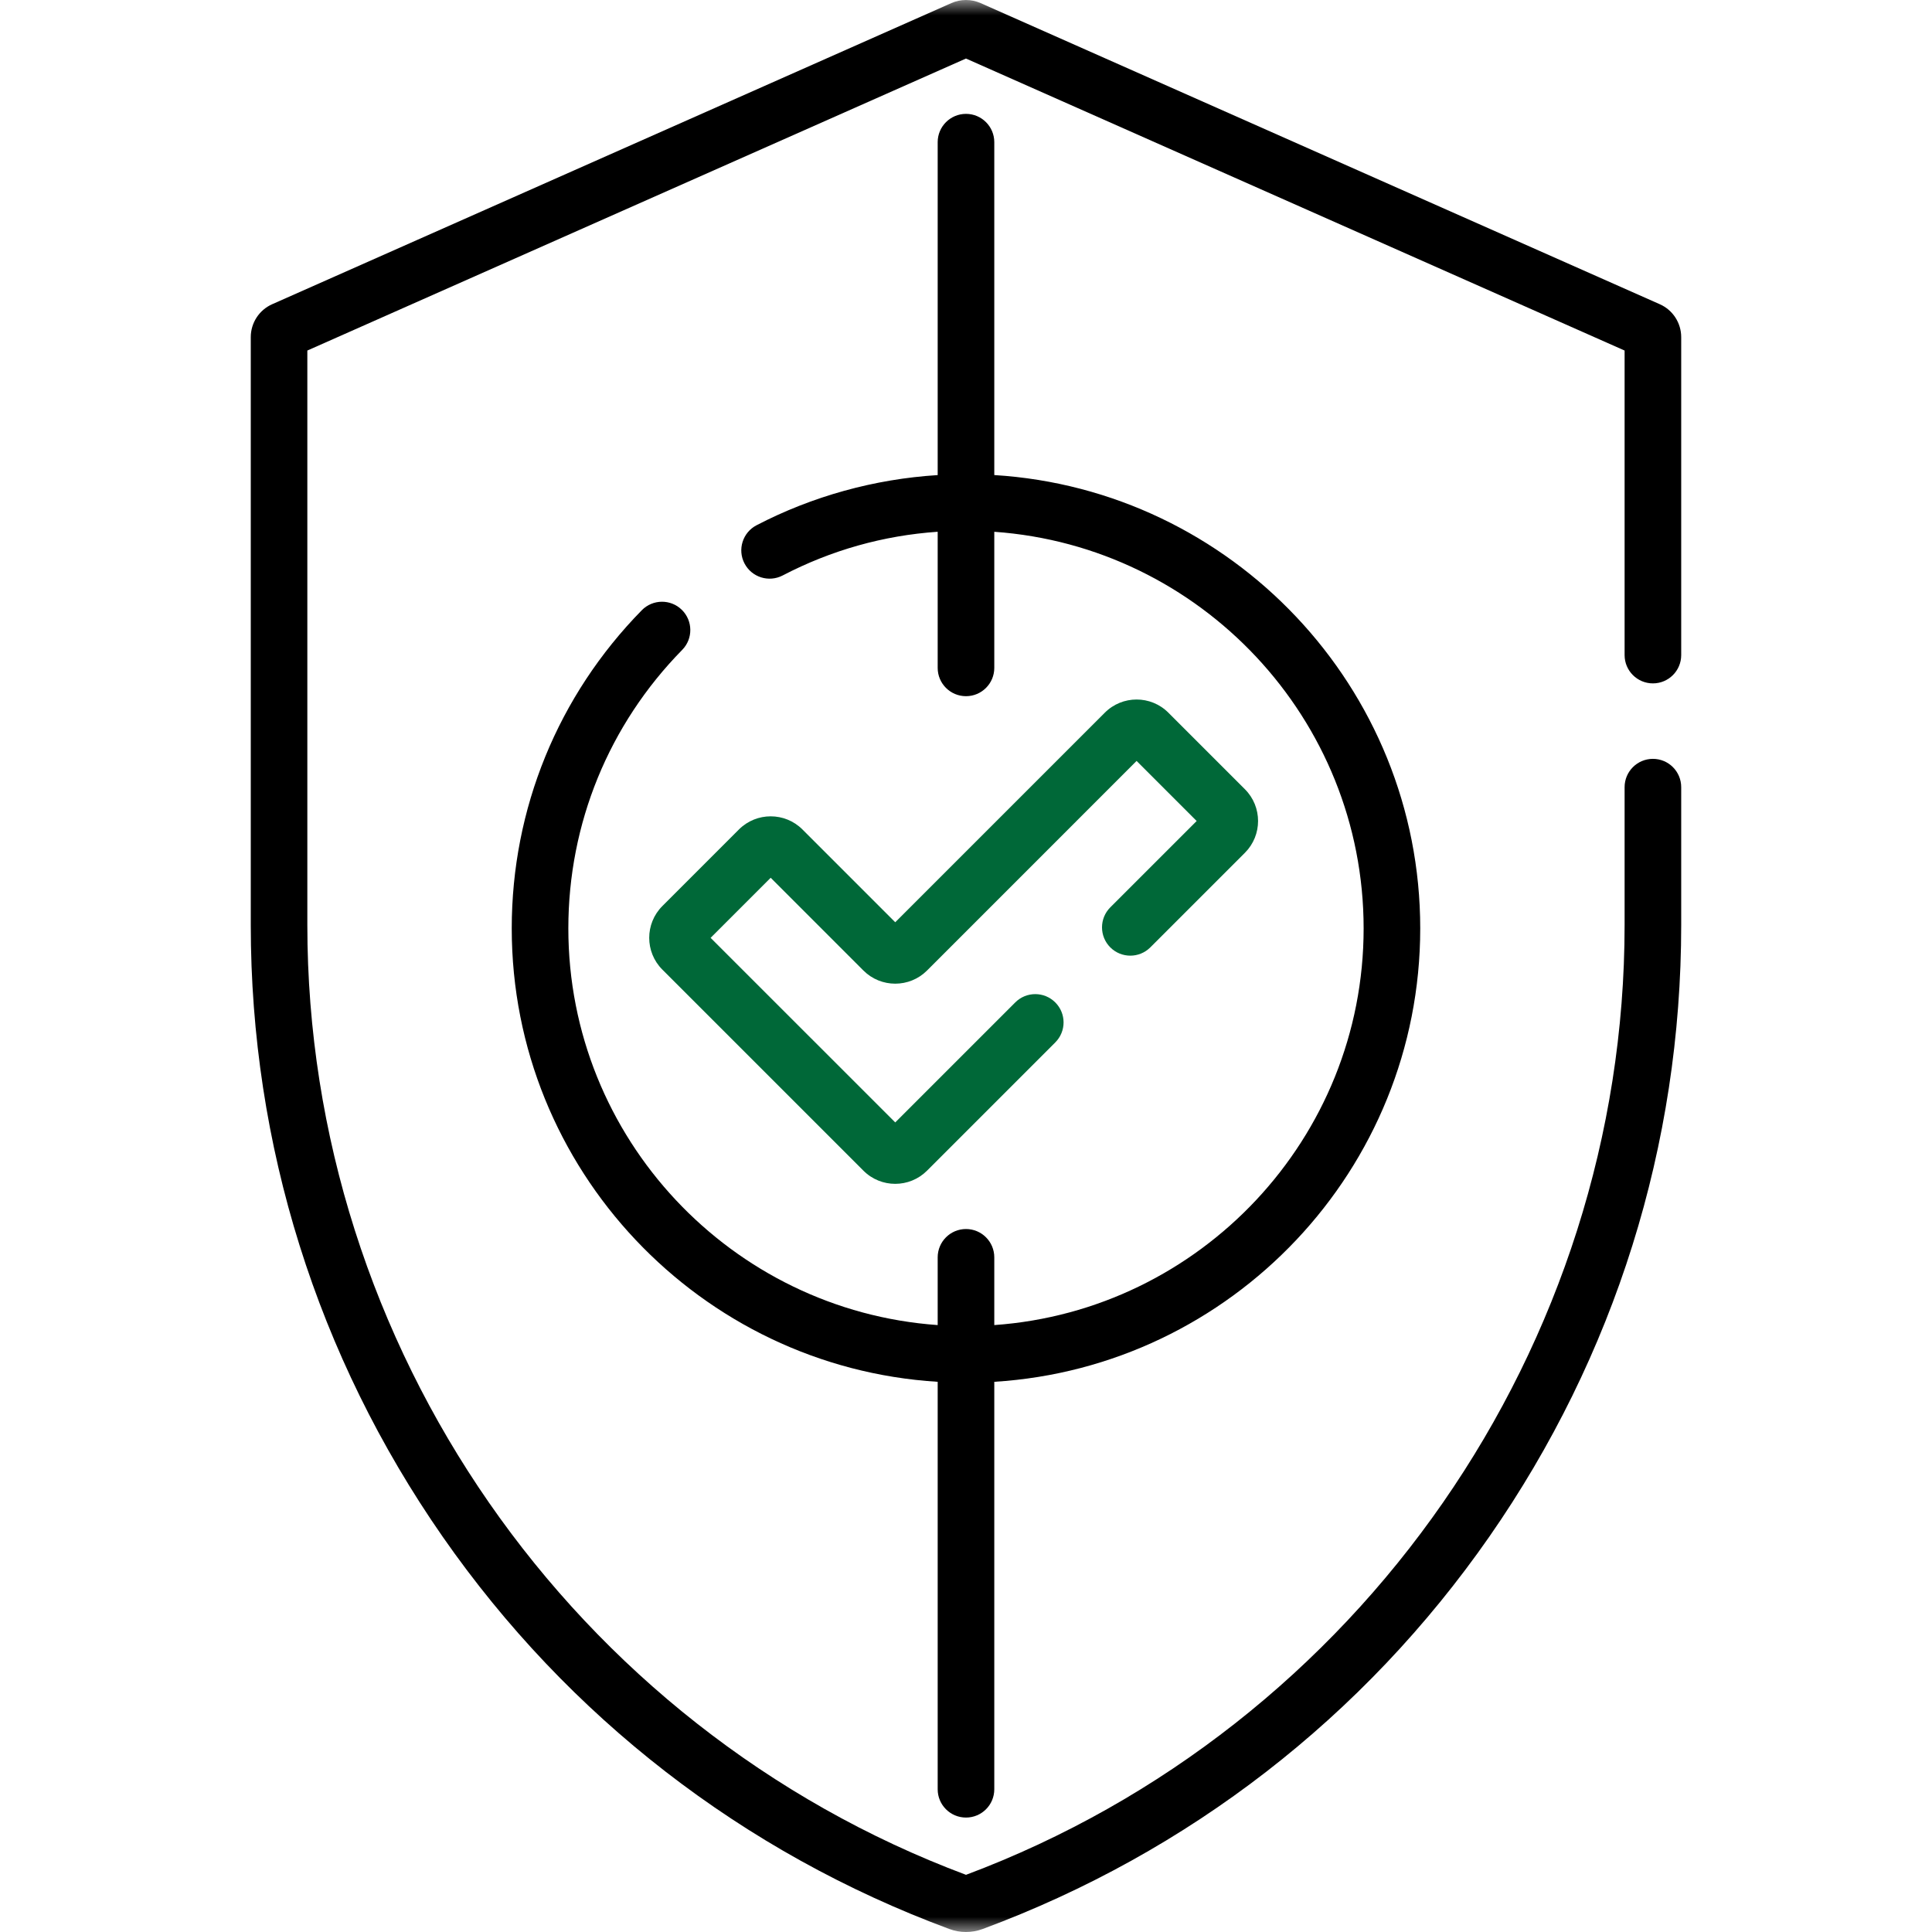
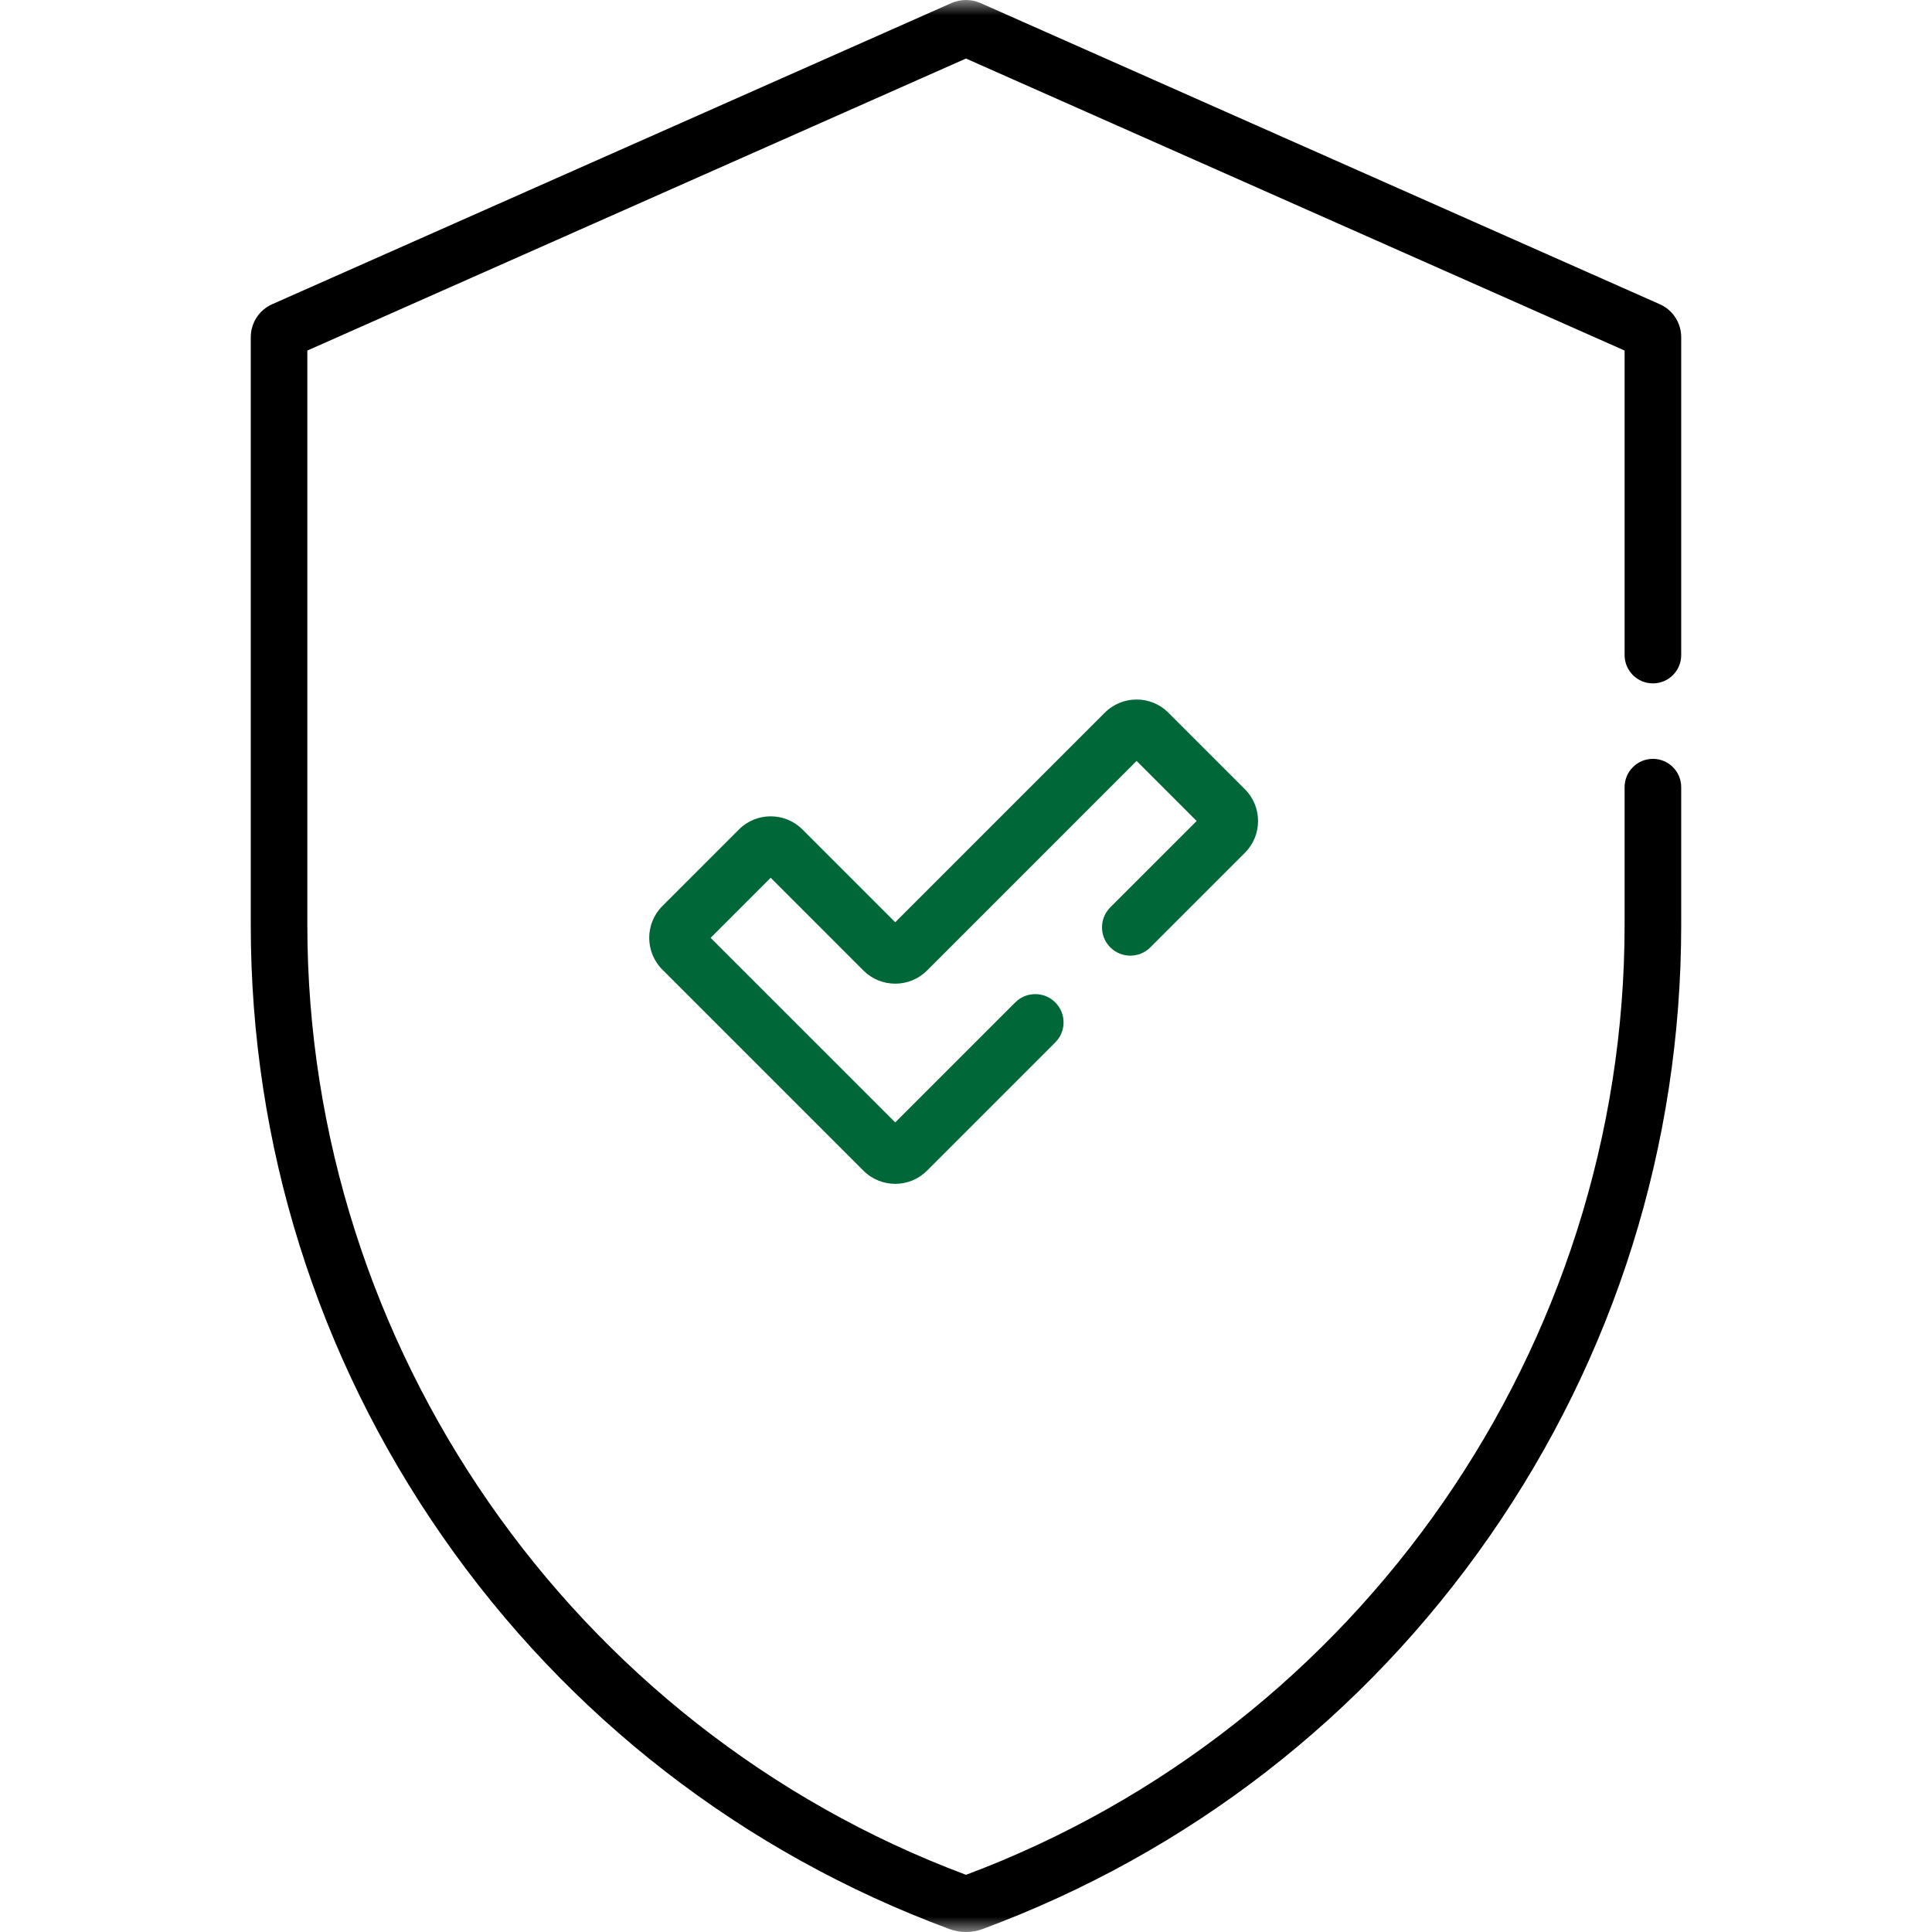
<svg xmlns="http://www.w3.org/2000/svg" width="64" height="64" viewBox="0 0 64 64" fill="none">
  <g clip-path="url(#clip0_14_37)">
    <mask id="mask0_14_37" style="mask-type:luminance" maskUnits="userSpaceOnUse" x="0" y="0" width="64" height="64">
      <path d="M64 0H0V64H64V0Z" fill="white" />
    </mask>
    <g mask="url(#mask0_14_37)">
      <path d="M54.755 22.638C55.273 22.638 55.692 22.218 55.692 21.701V11.169C55.692 10.697 55.414 10.269 54.983 10.078L32.483 0.102C32.176 -0.034 31.823 -0.034 31.516 0.102L9.016 10.078C8.585 10.269 8.307 10.697 8.307 11.169V30.642C8.307 37.921 10.504 44.926 14.661 50.901C18.818 56.876 24.623 61.371 31.448 63.901C31.803 64.033 32.196 64.033 32.552 63.901C39.376 61.371 45.181 56.875 49.338 50.901C53.495 44.926 55.692 37.921 55.692 30.642V26.076C55.692 25.558 55.273 25.138 54.755 25.138C54.237 25.138 53.817 25.558 53.817 26.076V30.642C53.817 44.588 45.053 57.218 32 62.106C18.944 57.219 10.181 44.589 10.181 30.642V11.612L31.999 1.939L53.817 11.612V21.701C53.817 22.218 54.237 22.638 54.755 22.638Z" fill="black" />
      <path d="M36.78 31.383C37.146 31.749 37.74 31.749 38.106 31.383L41.24 28.249C41.82 27.669 41.82 26.725 41.24 26.145L38.703 23.608C38.123 23.027 37.179 23.027 36.599 23.608L29.656 30.551L26.582 27.477C26.002 26.897 25.058 26.897 24.478 27.477L21.941 30.015C21.361 30.595 21.361 31.539 21.941 32.119L28.603 38.781C29.184 39.362 30.127 39.361 30.708 38.781L34.957 34.532C35.324 34.165 35.324 33.572 34.957 33.206C34.591 32.84 33.998 32.84 33.632 33.206L29.656 37.182L23.54 31.067L25.53 29.077L28.603 32.151C29.184 32.731 30.128 32.73 30.708 32.151L37.651 25.207L39.641 27.197L36.78 30.057C36.414 30.424 36.414 31.017 36.78 31.383Z" fill="#006838" />
-       <path d="M32 60.209C32.517 60.209 32.937 59.79 32.937 59.272V45.774C40.799 45.288 47.047 38.738 47.047 30.755C47.047 22.773 40.799 16.223 32.937 15.737V4.709C32.937 4.192 32.517 3.772 32 3.772C31.482 3.772 31.062 4.192 31.062 4.709V15.738C28.969 15.869 26.912 16.437 25.061 17.4C24.602 17.639 24.423 18.205 24.662 18.664C24.901 19.124 25.468 19.302 25.927 19.063C27.536 18.225 29.26 17.74 31.062 17.615V22.125C31.062 22.643 31.482 23.062 32 23.062C32.517 23.062 32.937 22.643 32.937 22.125V17.616C39.764 18.098 45.172 23.807 45.172 30.755C45.172 37.703 39.764 43.412 32.937 43.895V41.651C32.937 41.133 32.517 40.713 32 40.713C31.482 40.713 31.062 41.133 31.062 41.651V43.895C24.235 43.412 18.827 37.703 18.827 30.755C18.827 27.283 20.167 24.006 22.599 21.528C22.962 21.158 22.956 20.565 22.587 20.202C22.218 19.839 21.624 19.845 21.261 20.214C18.483 23.045 16.952 26.788 16.952 30.755C16.952 38.738 23.2 45.288 31.062 45.774V59.272C31.062 59.79 31.482 60.209 32 60.209Z" fill="black" />
    </g>
  </g>
  <defs>
    <clipPath id="clip0_14_37">
      <rect width="64" height="64" fill="white" />
    </clipPath>
  </defs>
</svg>